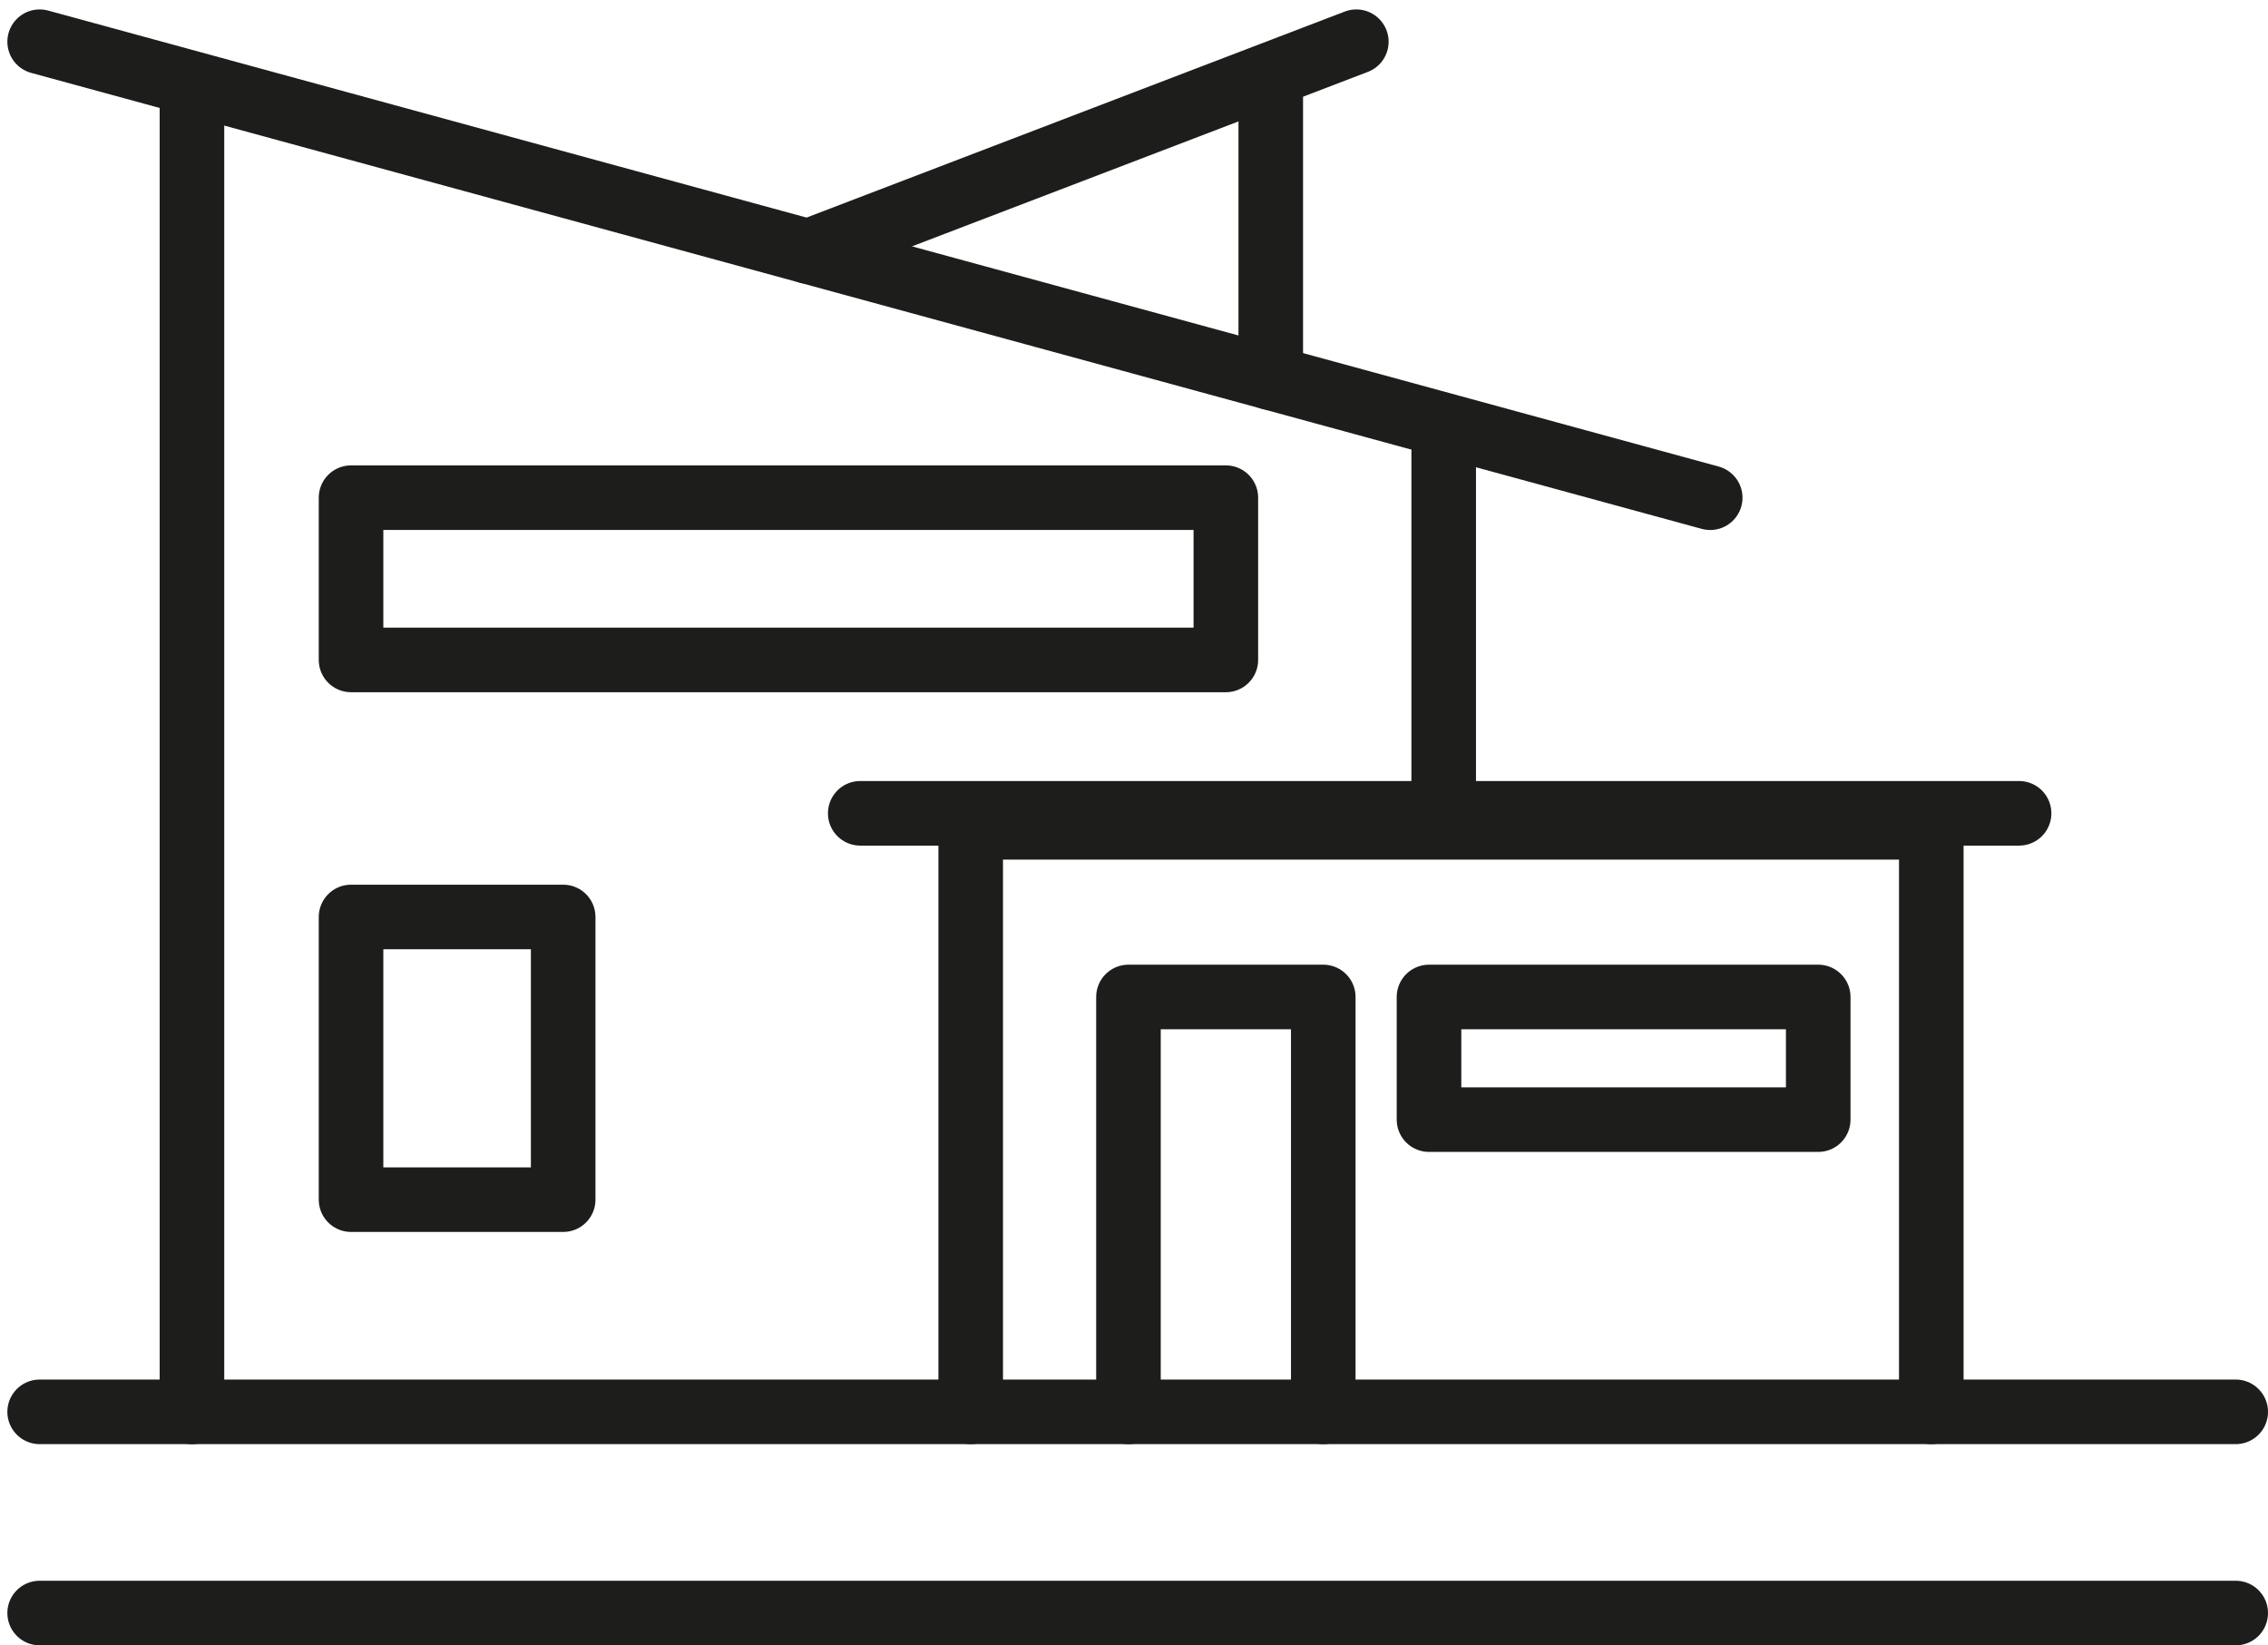
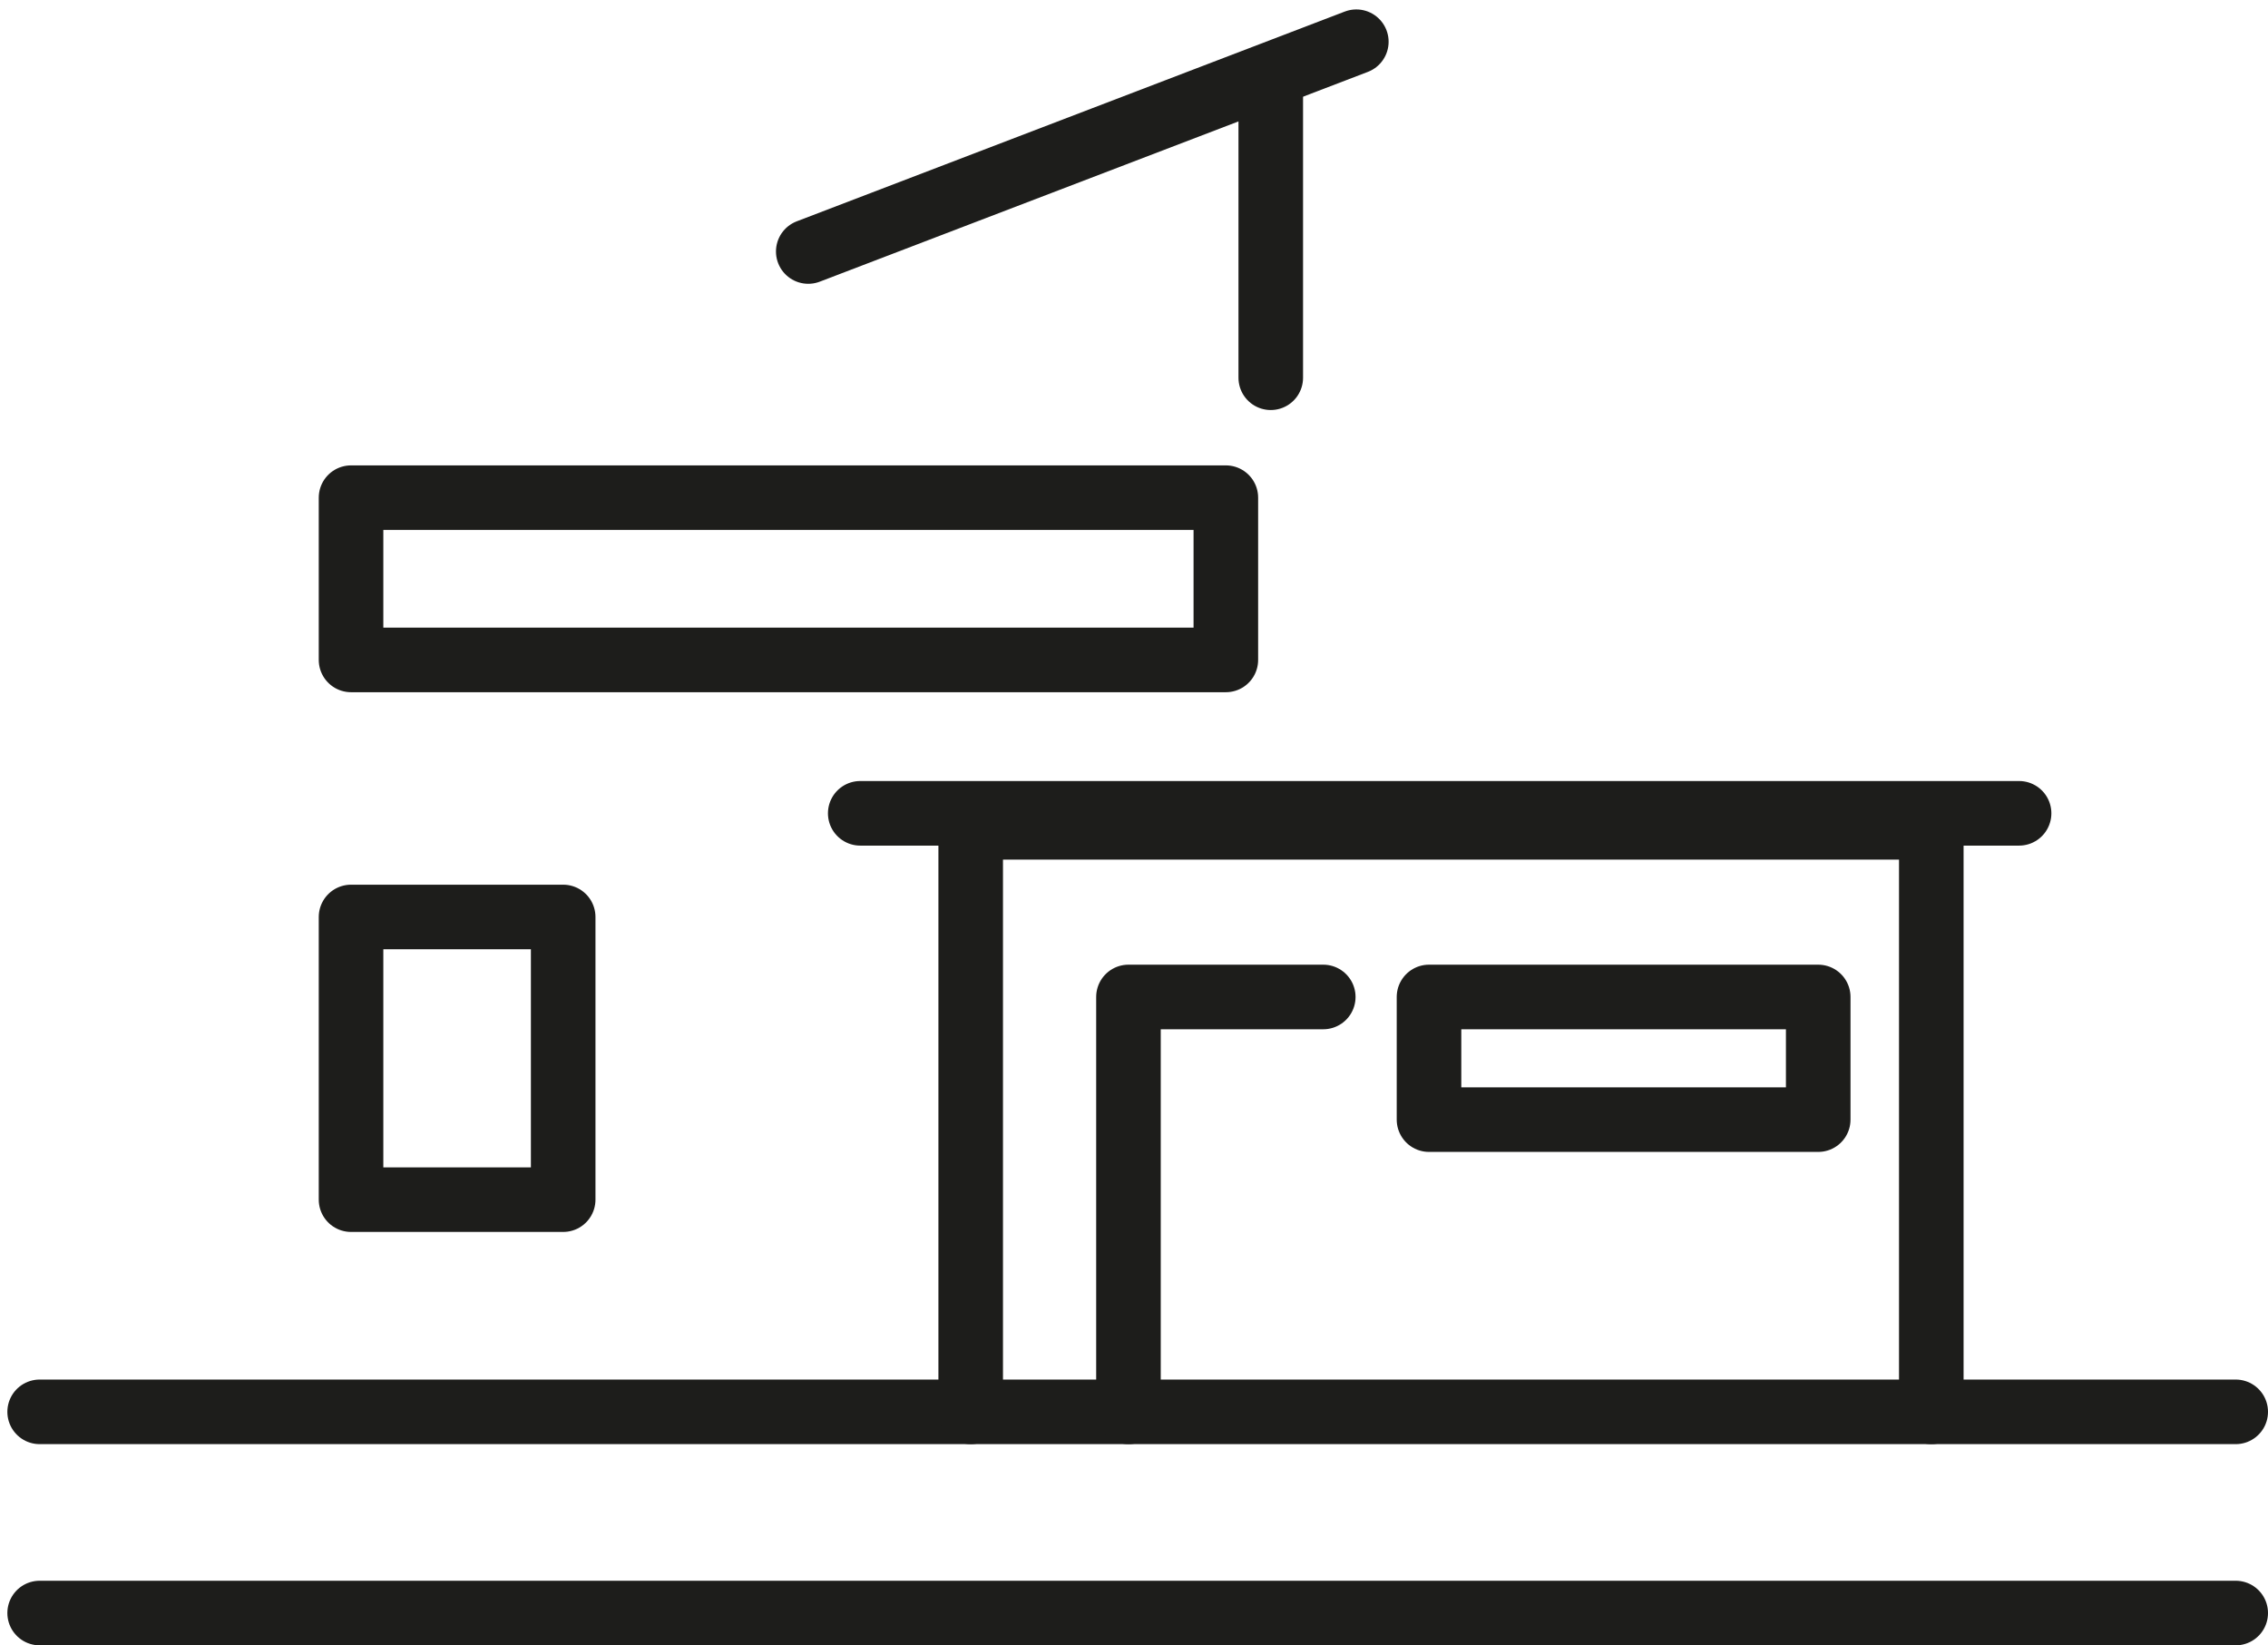
<svg xmlns="http://www.w3.org/2000/svg" width="70.241" height="50.949" viewBox="0 0 70.241 50.949">
  <g id="Group_465" data-name="Group 465" transform="translate(160.198 157.792)">
    <line id="Line_47" data-name="Line 47" x2="68.013" transform="translate(-158.97 -107.843)" fill="none" stroke="#1d1d1b" stroke-linecap="round" stroke-linejoin="round" stroke-width="2" />
    <line id="Line_48" data-name="Line 48" x2="68.013" transform="translate(-158.97 -114.073)" fill="none" stroke="#1d1d1b" stroke-linecap="round" stroke-linejoin="round" stroke-width="2" />
    <path id="Path_254" data-name="Path 254" d="M-130.135-114.073v-18.1h29.75v18.1" fill="none" stroke="#1d1d1b" stroke-linecap="round" stroke-linejoin="round" stroke-width="2" />
-     <path id="Path_255" data-name="Path 255" d="M-125.249-114.073V-126.92h6.033v12.847" fill="none" stroke="#1d1d1b" stroke-linecap="round" stroke-linejoin="round" stroke-width="2" />
+     <path id="Path_255" data-name="Path 255" d="M-125.249-114.073V-126.92h6.033" fill="none" stroke="#1d1d1b" stroke-linecap="round" stroke-linejoin="round" stroke-width="2" />
    <rect id="Rectangle_120" data-name="Rectangle 120" width="12.054" height="3.798" transform="translate(-115.941 -126.92)" stroke-width="2" stroke="#1d1d1b" stroke-linecap="round" stroke-linejoin="round" fill="none" />
    <line id="Line_49" data-name="Line 49" x1="35.89" transform="translate(-133.556 -132.607)" fill="none" stroke="#1d1d1b" stroke-linecap="round" stroke-linejoin="round" stroke-width="2" />
-     <line id="Line_50" data-name="Line 50" y1="40.955" transform="translate(-154.253 -155.027)" fill="none" stroke="#1d1d1b" stroke-linecap="round" stroke-linejoin="round" stroke-width="2" />
-     <line id="Line_51" data-name="Line 51" y1="11.465" transform="translate(-115.486 -143.798)" fill="none" stroke="#1d1d1b" stroke-linecap="round" stroke-linejoin="round" stroke-width="2" />
-     <line id="Line_52" data-name="Line 52" x2="51.738" y2="14.12" transform="translate(-158.97 -156.5)" fill="none" stroke="#1d1d1b" stroke-linecap="round" stroke-linejoin="round" stroke-width="2" />
    <rect id="Rectangle_121" data-name="Rectangle 121" width="6.57" height="8.753" transform="translate(-149.326 -129.397)" stroke-width="2" stroke="#1d1d1b" stroke-linecap="round" stroke-linejoin="round" fill="none" />
    <rect id="Rectangle_122" data-name="Rectangle 122" width="27.093" height="5.024" transform="translate(-149.326 -142.381)" stroke-width="2" stroke="#1d1d1b" stroke-linecap="round" stroke-linejoin="round" fill="none" />
    <line id="Line_53" data-name="Line 53" y1="9.051" transform="translate(-120.842 -155.146)" fill="none" stroke="#1d1d1b" stroke-linecap="round" stroke-linejoin="round" stroke-width="2" />
    <line id="Line_54" data-name="Line 54" x1="16.974" y2="6.496" transform="translate(-135.166 -156.5)" fill="none" stroke="#1d1d1b" stroke-linecap="round" stroke-linejoin="round" stroke-width="2" />
  </g>
</svg>